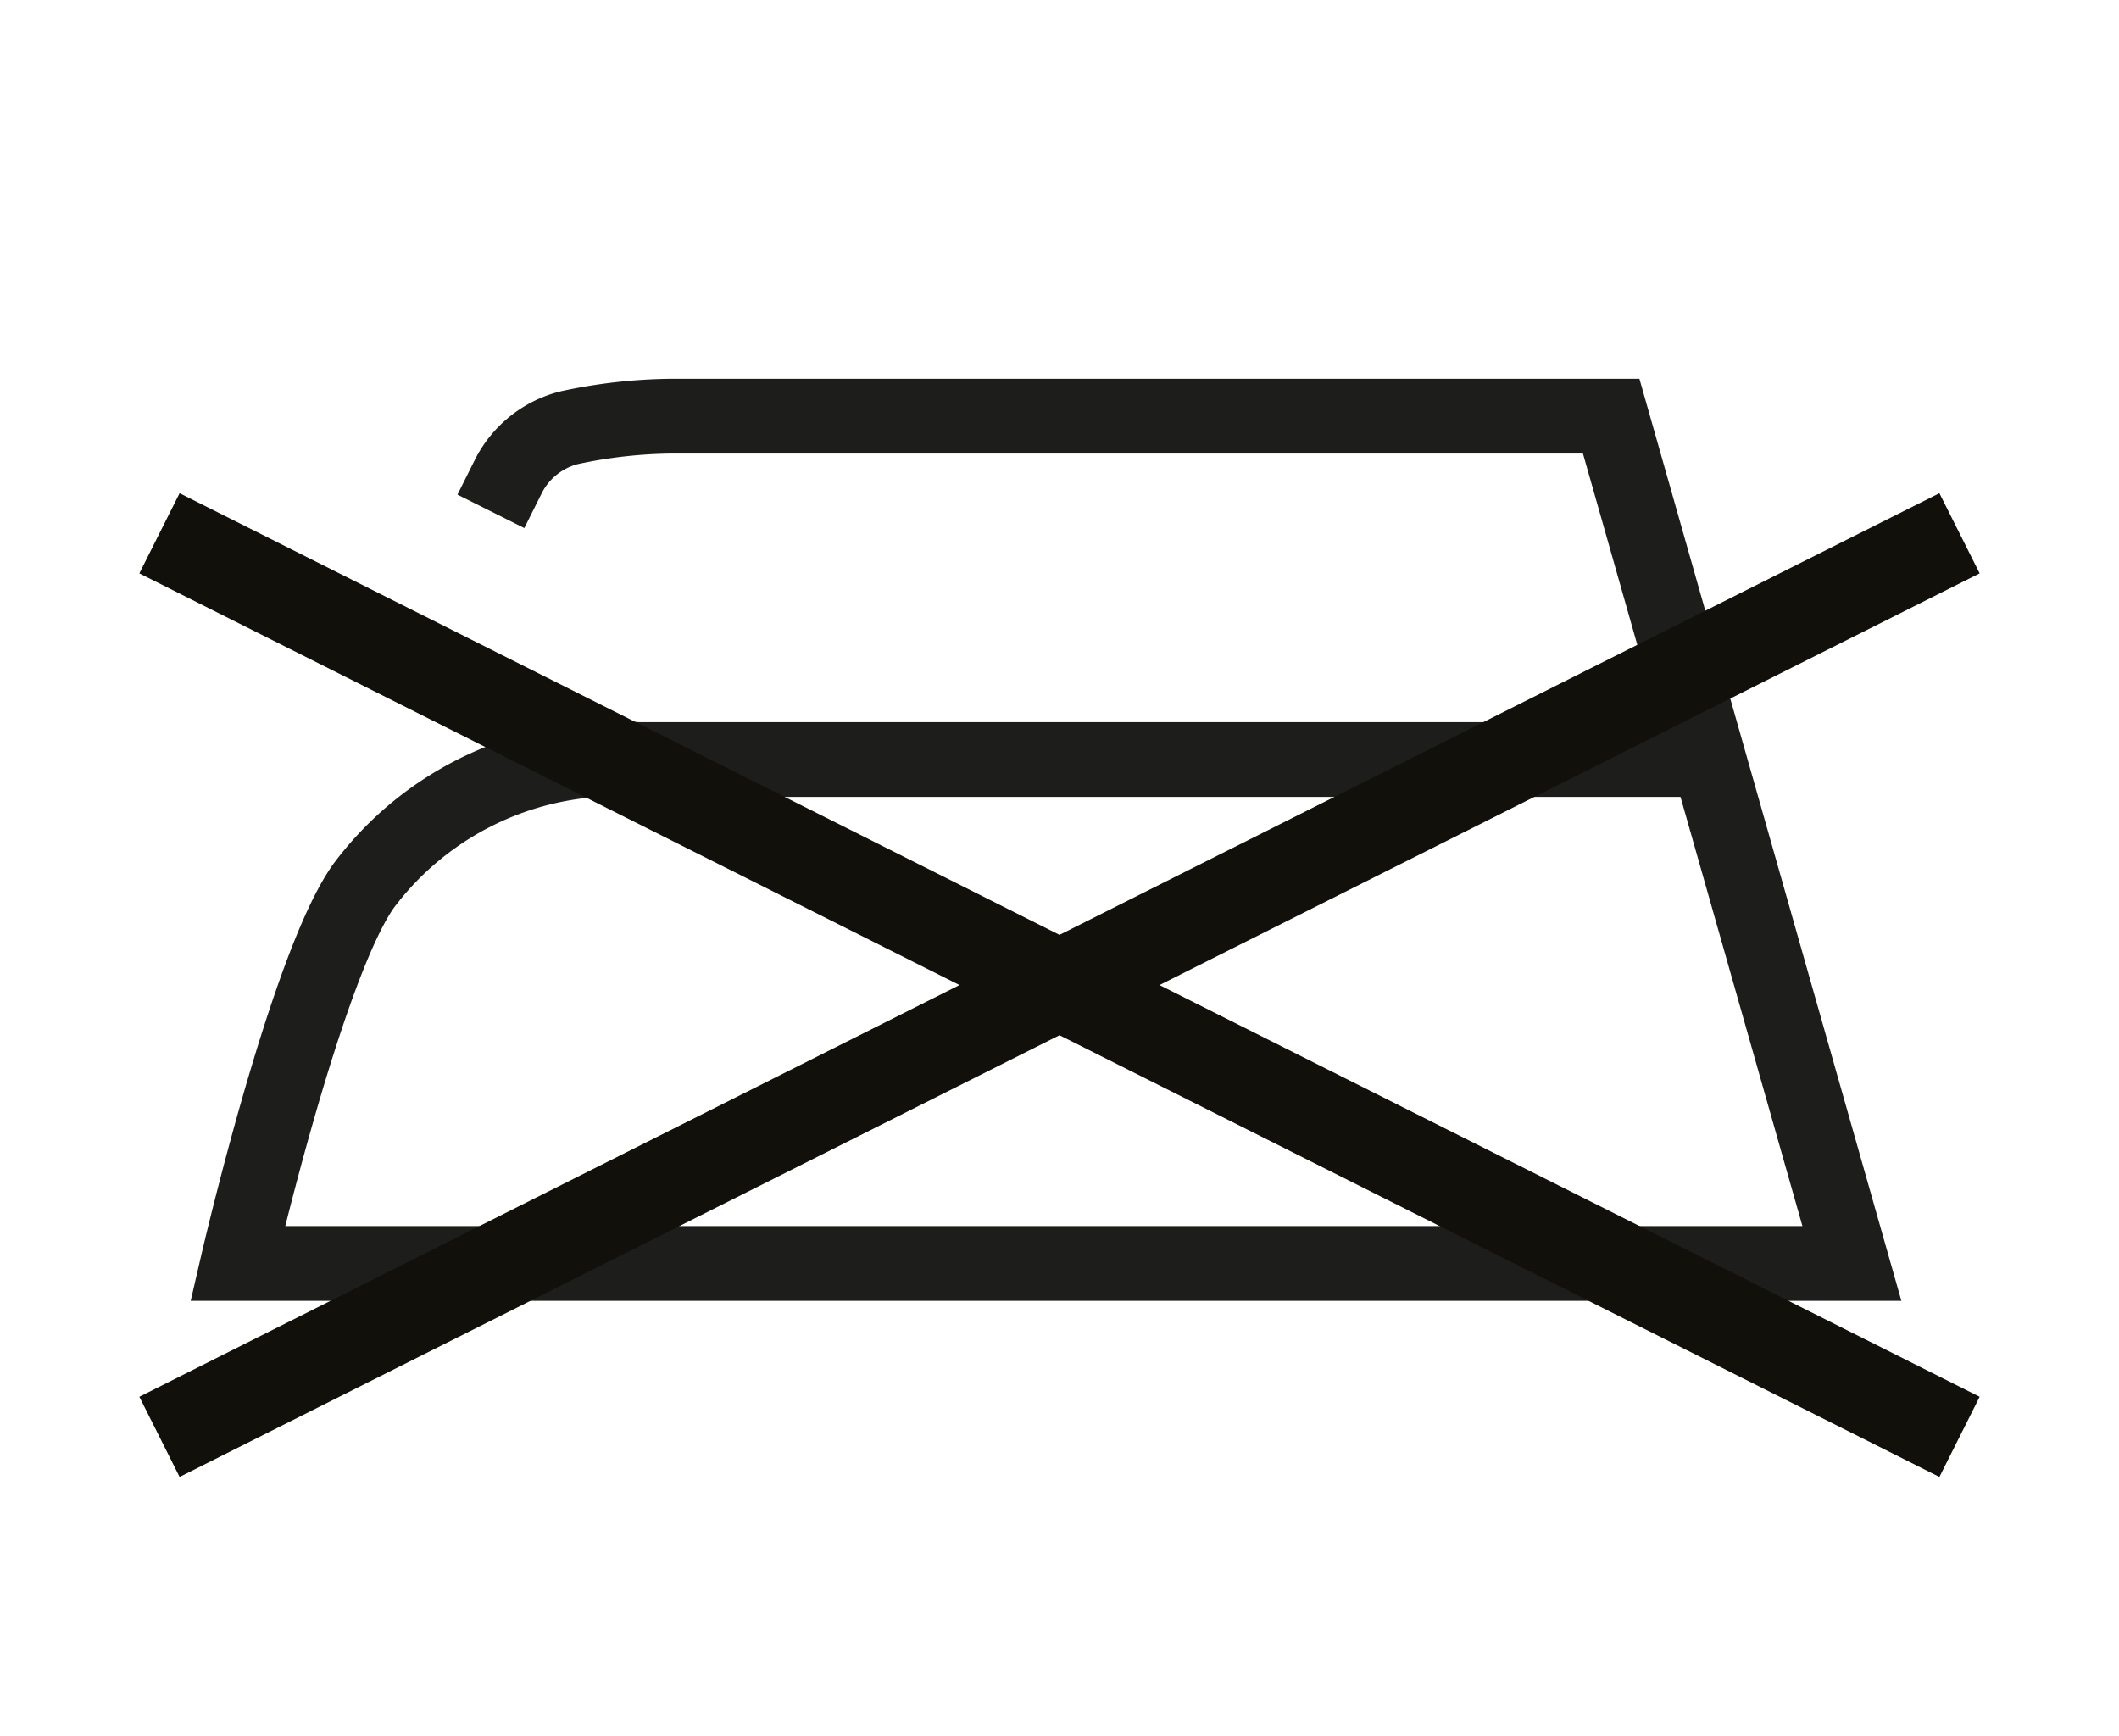
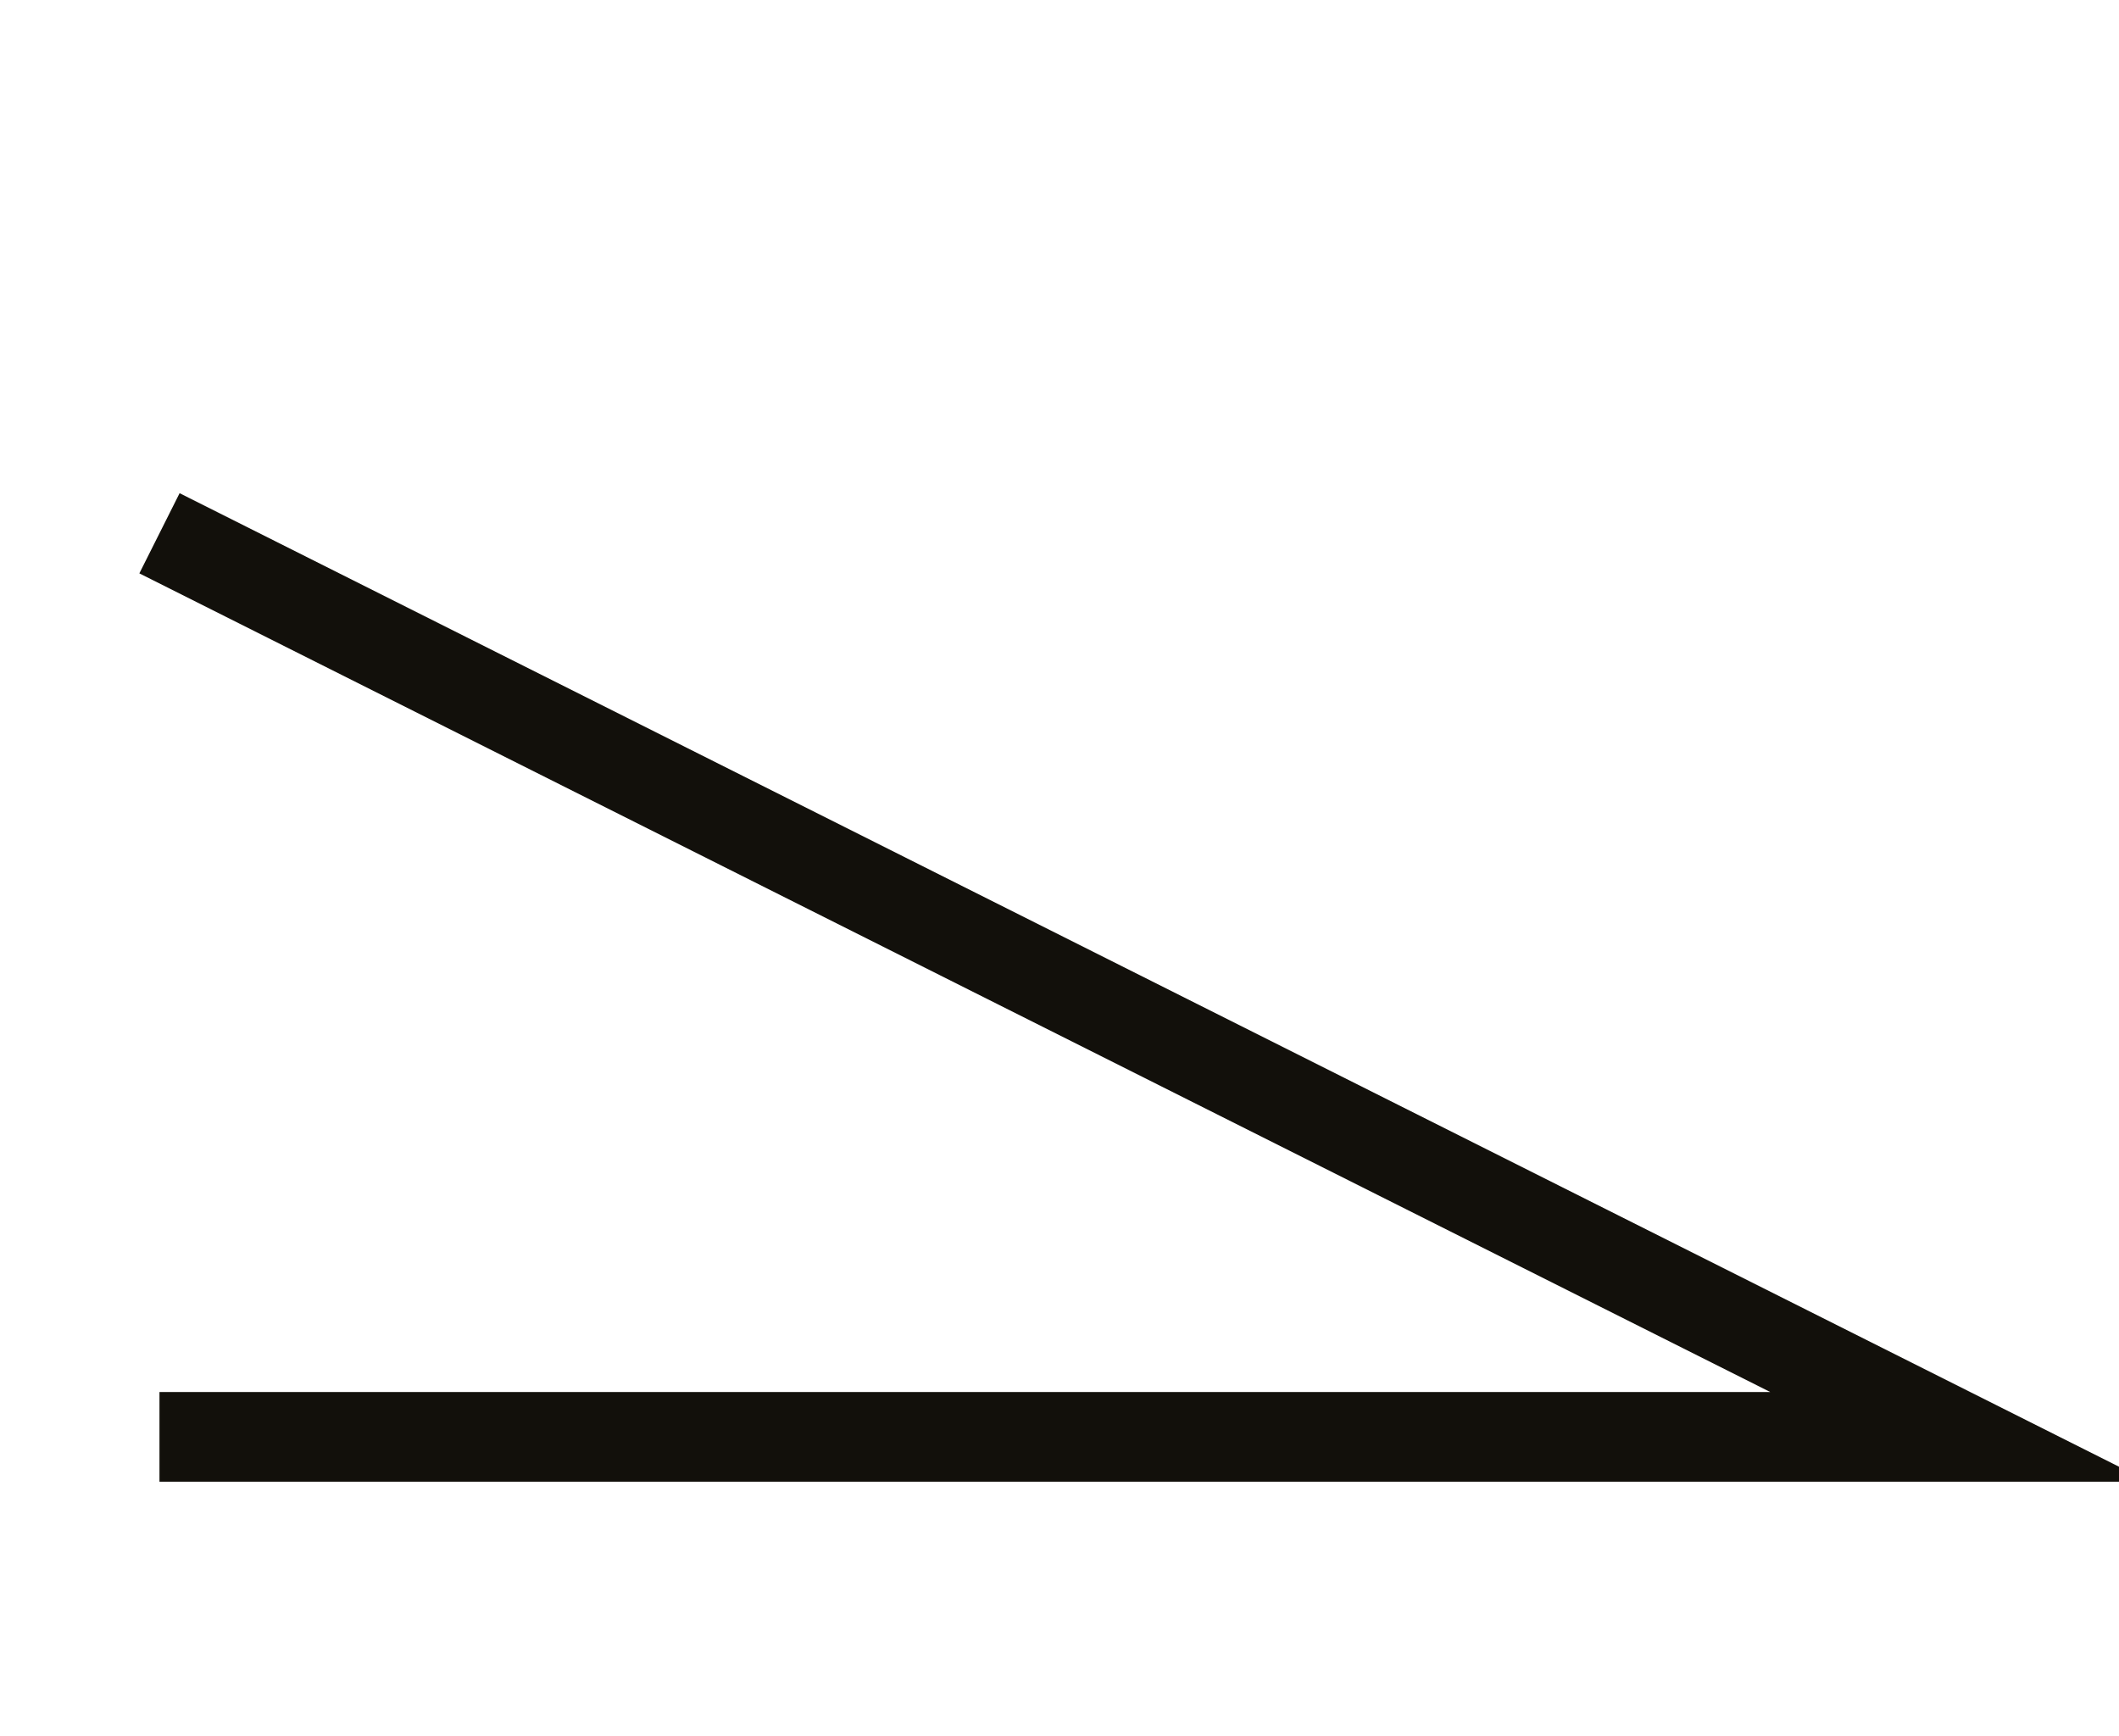
<svg xmlns="http://www.w3.org/2000/svg" id="iron" viewBox="0 0 42.52 34.83">
  <defs>
    <style>.cls-2{fill:none;stroke:#12100b;stroke-miterlimit:10;stroke-width:1.8px}</style>
  </defs>
  <g id="Iron:_no" data-name="Iron: no">
-     <path d="M34.17 15.24H12.81a6.36 6.36 0 00-5.51 2.53c-1.15 1.61-2.53 7.58-2.53 7.58h32.39l-4.83-17H13.5a10.11 10.11 0 00-2.07.23 1.88 1.88 0 00-1.24 1l-.34.68" stroke="#1d1d1b" stroke-width="1.5" fill="none" id="Iron-2" data-name="Iron" />
-     <path class="cls-2" d="M3.2 10.7l36.12 18.13M39.32 10.7L3.2 28.83" />
+     <path class="cls-2" d="M3.2 10.7l36.12 18.13L3.2 28.83" />
  </g>
</svg>